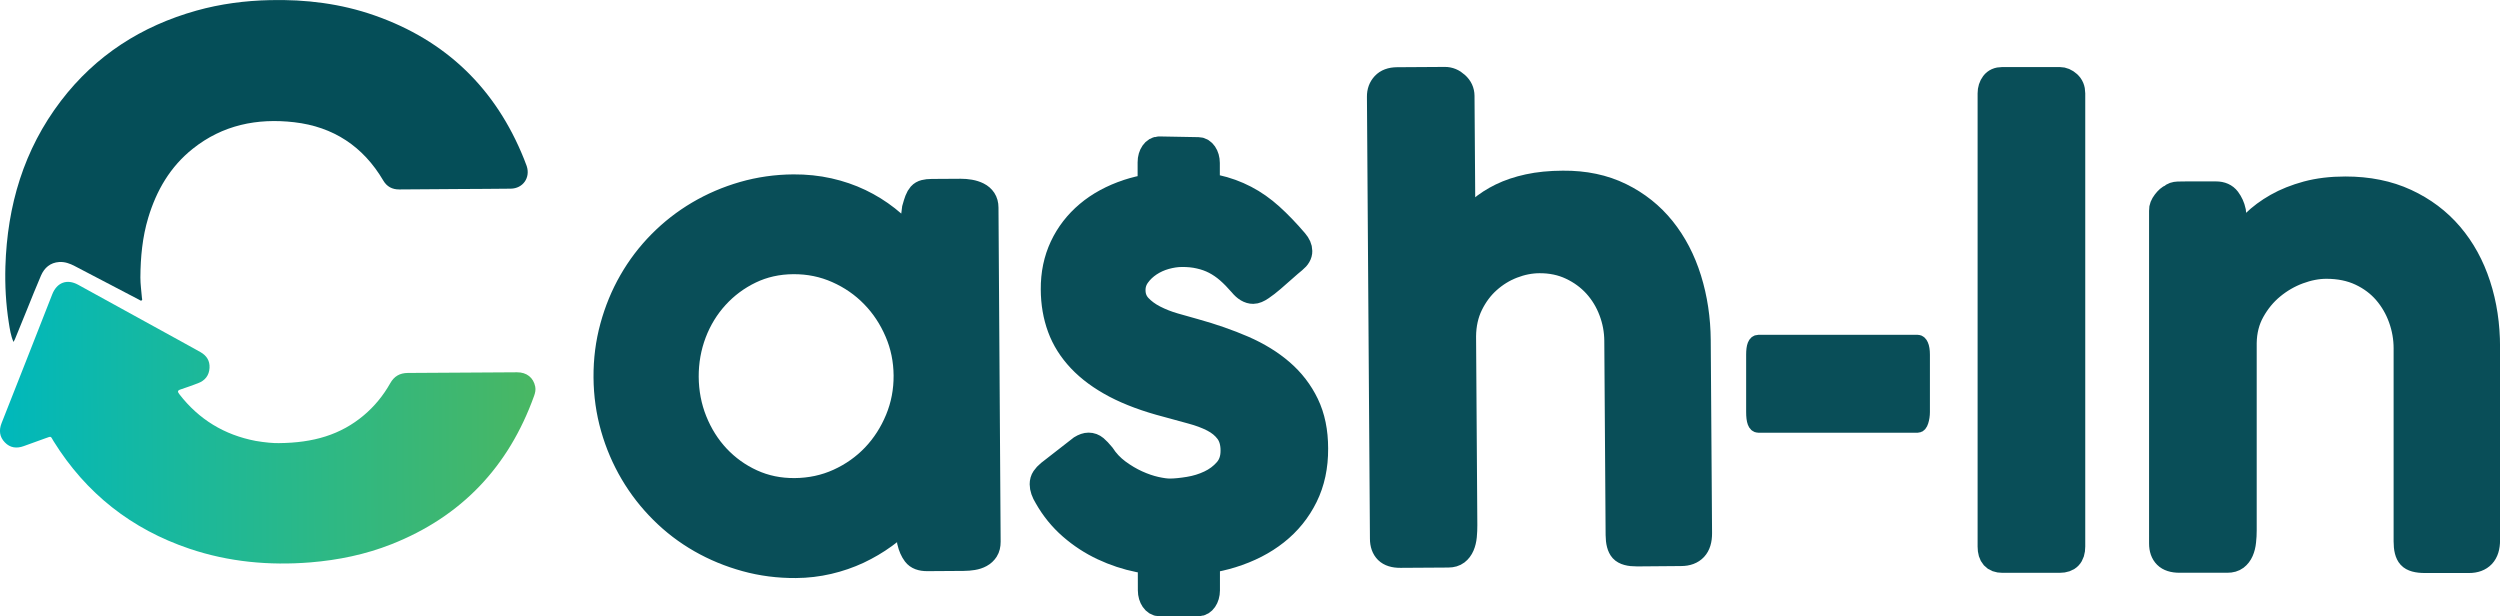
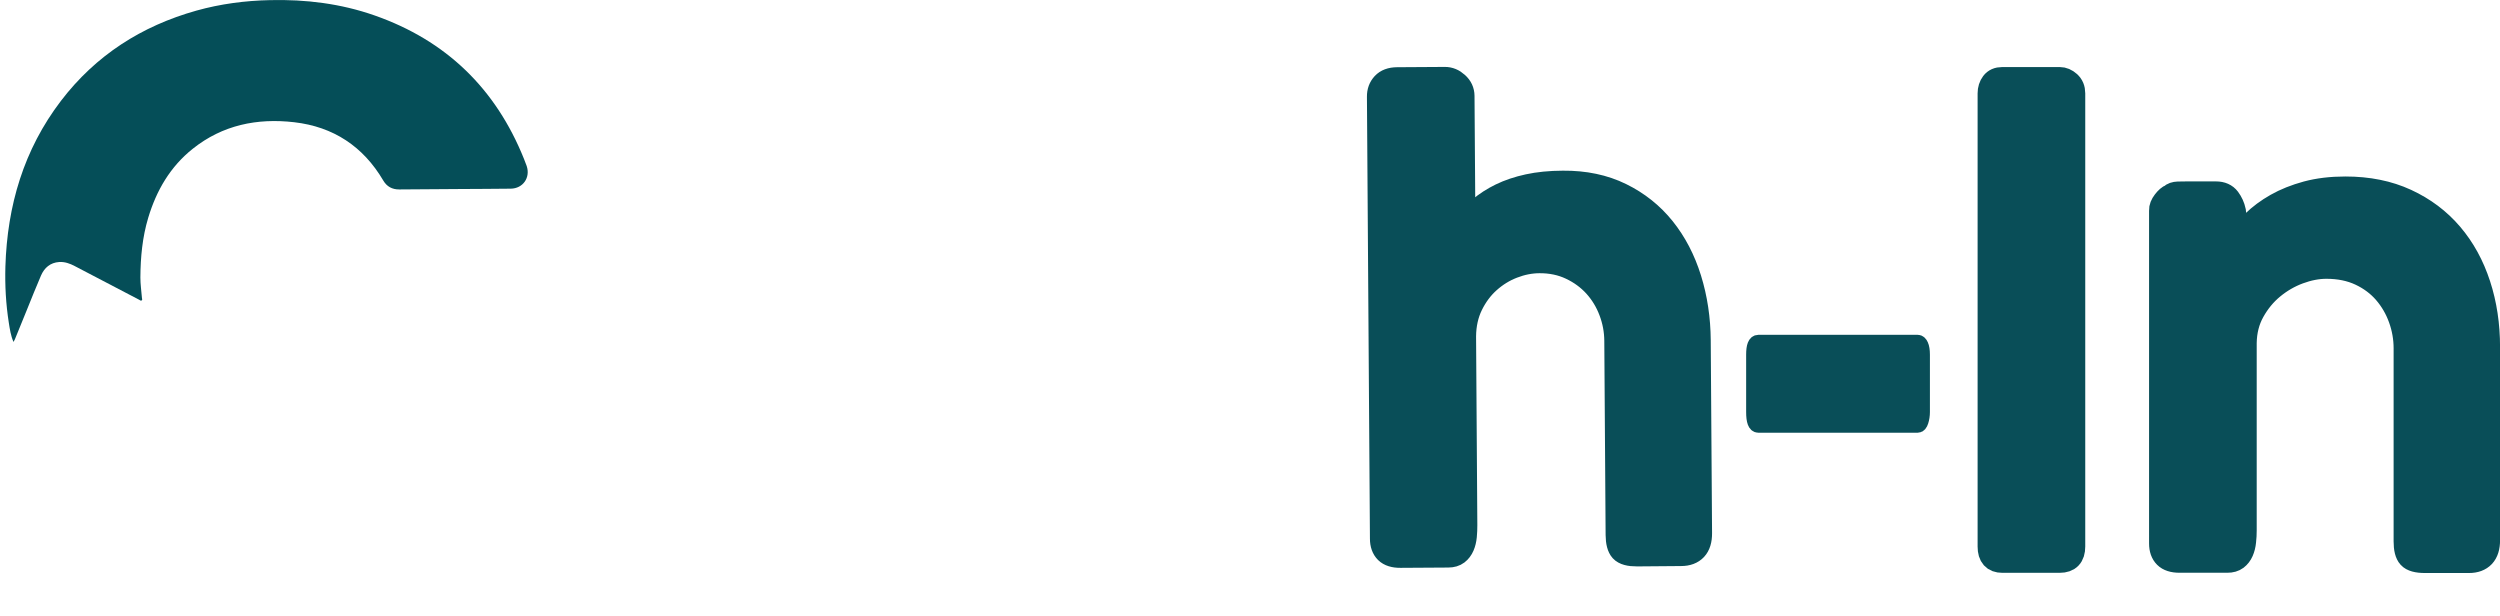
<svg xmlns="http://www.w3.org/2000/svg" version="1.1" id="Layer_1" x="0px" y="0px" viewBox="0 0 416.88 102.74" style="enable-background:new 0 0 416.88 102.74;" xml:space="preserve">
  <style type="text/css">
	.st0{fill:#054E58;}
	.st1{fill:#FFFFFF;}
	.st2{fill:#231F20;}
	.st3{opacity:0.25;fill:none;stroke:#231F20;stroke-width:0.25;stroke-miterlimit:10;}
	.st4{fill:#808184;}
	.st5{opacity:0.25;}
	.st6{fill:none;stroke:#231F20;stroke-width:3;stroke-linecap:round;stroke-linejoin:round;stroke-miterlimit:10;}
	.st7{fill:#99B9E1;}
	.st8{fill:#5980B2;}
	.st9{fill:#365477;}
	.st10{fill:#14273D;}
	.st11{fill:#06070A;}
	.st12{fill:#F79954;}
	.st13{fill:#F48023;}
	.st14{fill:#2B5A9D;}
	.st15{fill:#1E3C71;}
	.st16{fill:#19234D;}
	.st17{fill:#1D3947;}
	.st18{fill:#2D4F61;}
	.st19{fill:#72989A;}
	.st20{fill:#E39725;}
	.st21{fill:#ECA82A;}
	.st22{fill:#F27421;}
	.st23{fill:#D34227;}
	.st24{fill:#00759C;}
	.st25{fill:#13B0D5;}
	.st26{fill:#67CBE6;}
	.st27{fill:none;stroke:#FFFFFF;stroke-width:6;stroke-miterlimit:10;}
	.st28{fill:none;stroke:#FFFFFF;stroke-width:3;stroke-miterlimit:10;}
	.st29{fill:none;stroke:#231F20;stroke-width:3;stroke-miterlimit:10;}
	.st30{fill:#20376B;}
	.st31{fill:#1B75BB;}
	.st32{fill:#231F20;stroke:#FFFFFF;stroke-width:5;stroke-miterlimit:10;}
	.st33{fill:none;stroke:#FFFFFF;stroke-width:5;stroke-miterlimit:10;}
	.st34{fill:none;stroke:#FFFFFF;stroke-width:4;stroke-miterlimit:10;}
	.st35{fill:#6EB4CA;}
	.st36{fill:#B6D8DE;}
	.st37{fill:#FCF5EE;}
	.st38{fill:#F27239;}
	.st39{fill:url(#SVGID_1_);}
	.st40{fill:url(#SVGID_2_);}
	.st41{fill:#64C5BC;}
	.st42{fill:#49B763;}
	.st43{fill:url(#SVGID_3_);}
	.st44{fill:url(#SVGID_4_);}
	.st45{fill:url(#SVGID_5_);}
	.st46{fill:url(#SVGID_6_);}
	.st47{fill:url(#SVGID_7_);}
	.st48{clip-path:url(#SVGID_9_);}
	.st49{clip-path:url(#SVGID_11_);}
	.st50{opacity:0.9;fill:url(#SVGID_14_);}
	.st51{fill:url(#SVGID_15_);}
	.st52{fill:#D0D2D3;}
	.st53{fill:url(#SVGID_16_);}
	.st54{fill:url(#SVGID_17_);}
	.st55{fill:#231F20;stroke:#231F20;stroke-width:4;stroke-miterlimit:10;}
	.st56{fill:#094E58;}
	.st57{fill:#094E58;stroke:#094E58;stroke-width:4;stroke-miterlimit:10;}
	.st58{fill:url(#SVGID_18_);}
	.st59{fill:#FFFFFF;stroke:#FFFFFF;stroke-width:4;stroke-miterlimit:10;}
	.st60{fill:url(#SVGID_19_);}
	.st61{opacity:0.9;fill:url(#SVGID_20_);}
	.st62{fill:url(#SVGID_21_);}
	.st63{fill:url(#SVGID_22_);}
	.st64{fill:url(#SVGID_23_);}
	.st65{fill:none;stroke:#FFFFFF;stroke-miterlimit:10;}
	.st66{fill:url(#SVGID_24_);}
	.st67{fill:url(#SVGID_25_);}
	.st68{fill:url(#SVGID_26_);}
	.st69{fill:url(#SVGID_27_);}
	.st70{fill:url(#SVGID_28_);}
	.st71{fill:url(#SVGID_29_);}
	.st72{fill:url(#SVGID_30_);}
	.st73{fill:url(#SVGID_31_);}
	.st74{fill:url(#SVGID_32_);}
	.st75{fill:url(#SVGID_33_);}
	.st76{fill:url(#SVGID_34_);}
	.st77{fill:url(#SVGID_35_);}
	.st78{fill:url(#SVGID_36_);}
	.st79{fill:url(#SVGID_37_);}
	.st80{fill:#FFFFFF;stroke:#FFFFFF;stroke-width:2.373;stroke-miterlimit:10;}
	.st81{fill:url(#SVGID_38_);}
	.st82{fill:url(#SVGID_39_);}
	.st83{fill:#094E58;stroke:#094E58;stroke-width:2.373;stroke-miterlimit:10;}
	.st84{fill:url(#SVGID_40_);}
	.st85{fill:url(#SVGID_41_);}
	.st86{fill:#054E58;stroke:#094E58;stroke-width:4;stroke-miterlimit:10;}
	.st87{fill:url(#SVGID_42_);}
	.st88{fill:#FFFFFF;stroke:#FFFFFF;stroke-width:2.241;stroke-miterlimit:10;}
	.st89{fill:url(#SVGID_43_);}
	.st90{fill:url(#SVGID_44_);}
	.st91{fill:url(#SVGID_45_);}
	.st92{fill:url(#SVGID_46_);}
	.st93{fill:#4BB863;}
	.st94{fill:url(#SVGID_47_);}
	.st95{fill:#09B9BB;}
</style>
  <g>
    <g>
      <g>
        <path class="st57" d="M331.77,15.56c0-0.65,0.18-1.21,0.53-1.68c0.35-0.47,0.88-0.7,1.59-0.7h9.57c0.55,0,1.06,0.22,1.54,0.65     c0.48,0.43,0.72,1.01,0.72,1.73v75.58c0,1.59-0.75,2.38-2.26,2.38h-9.57c-1.41,0-2.12-0.79-2.12-2.38V15.56z" />
        <path class="st83" d="M319.79,57.02c0.23,0,0.43,0.18,0.59,0.53c0.16,0.35,0.25,0.88,0.25,1.59v9.57c0,0.55-0.08,1.06-0.23,1.54     c-0.15,0.48-0.36,0.72-0.61,0.72H293.2c-0.56,0-0.84-0.75-0.84-2.26v-9.57c0-1.41,0.28-2.12,0.84-2.12H319.79z" />
        <path class="st57" d="M360.92,33.64c0.39-0.51,0.76-0.84,1.11-0.96c0.26-0.26,0.64-0.39,1.16-0.41c0.51-0.02,1-0.02,1.45-0.02     h4.87c0.93,0,1.62,0.31,2.08,0.92c0.45,0.61,0.76,1.29,0.92,2.03l0.53,5.11c0.74-1.09,1.65-2.17,2.73-3.23     c1.08-1.06,2.36-2.01,3.84-2.85c1.48-0.84,3.17-1.51,5.07-2.03c1.9-0.51,4.04-0.77,6.42-0.77c3.8,0,7.17,0.68,10.13,2.05     c2.96,1.37,5.45,3.24,7.48,5.62c2.03,2.38,3.56,5.18,4.61,8.4c1.05,3.22,1.57,6.68,1.57,10.38v32.19c0,1.16-0.27,2.03-0.82,2.61     s-1.33,0.87-2.36,0.87h-7.34c-1.29,0-2.15-0.24-2.58-0.72c-0.44-0.48-0.65-1.33-0.65-2.56V58.1c0-1.71-0.29-3.37-0.87-4.99     c-0.58-1.62-1.42-3.08-2.53-4.37c-1.11-1.29-2.49-2.32-4.13-3.09c-1.64-0.77-3.54-1.16-5.69-1.16c-1.48,0-3.02,0.3-4.61,0.89     c-1.59,0.59-3.05,1.44-4.37,2.53c-1.32,1.09-2.41,2.42-3.28,3.98c-0.87,1.56-1.32,3.32-1.35,5.29v31.27     c0,0.61-0.03,1.22-0.1,1.83c-0.06,0.61-0.2,1.16-0.41,1.64c-0.21,0.48-0.51,0.87-0.89,1.16c-0.39,0.29-0.88,0.43-1.5,0.43h-7.96     c-1.06,0-1.84-0.25-2.34-0.75c-0.5-0.5-0.75-1.21-0.75-2.15V35.08C360.34,34.63,360.53,34.15,360.92,33.64z" />
      </g>
    </g>
    <g>
      <g>
        <g>
-           <path class="st57" d="M164.86,90.33c0,0.58-0.11,1.06-0.35,1.43c-0.24,0.37-0.55,0.66-0.94,0.87c-0.38,0.21-0.83,0.36-1.32,0.44      c-0.5,0.08-1.02,0.13-1.57,0.13l-6.03,0.04c-1.03,0.01-1.74-0.26-2.15-0.81c-0.41-0.54-0.71-1.23-0.91-2.07l-0.32-4.1      c-1.12,1.13-2.36,2.2-3.72,3.18c-1.36,0.99-2.83,1.85-4.39,2.59c-1.57,0.73-3.24,1.31-5,1.72c-1.77,0.41-3.58,0.63-5.45,0.64      c-2.89,0.02-5.69-0.34-8.37-1.08c-2.69-0.74-5.21-1.78-7.57-3.13s-4.5-2.98-6.42-4.9c-1.93-1.92-3.58-4.04-4.96-6.38      c-1.38-2.34-2.46-4.85-3.23-7.55c-0.77-2.69-1.17-5.51-1.19-8.43c-0.02-2.93,0.34-5.74,1.08-8.45c0.74-2.71,1.78-5.24,3.13-7.59      c1.35-2.36,2.98-4.5,4.88-6.42s4.02-3.58,6.36-4.96c2.34-1.38,4.85-2.46,7.53-3.23c2.68-0.77,5.47-1.17,8.36-1.19      c2.06-0.01,4.02,0.19,5.89,0.61c1.87,0.42,3.62,1.02,5.25,1.8c1.63,0.78,3.14,1.72,4.53,2.81c1.39,1.1,2.65,2.3,3.79,3.62      l0.64-5.16c0.16-0.58,0.31-1.06,0.45-1.43c0.14-0.37,0.32-0.67,0.52-0.9c0.21-0.23,0.47-0.38,0.79-0.46      c0.32-0.08,0.72-0.13,1.21-0.13l4.82-0.03c0.51,0,1.03,0.04,1.54,0.13c0.52,0.09,0.98,0.24,1.4,0.45      c0.42,0.21,0.75,0.5,0.99,0.86c0.24,0.37,0.37,0.83,0.37,1.37L164.86,90.33z M114.51,62.84c0.02,2.57,0.48,5.01,1.4,7.3      c0.92,2.29,2.18,4.3,3.8,6.03c1.62,1.72,3.52,3.09,5.69,4.08c2.18,1,4.55,1.49,7.12,1.47c2.6-0.02,5.04-0.54,7.3-1.57      c2.26-1.03,4.22-2.42,5.88-4.16c1.66-1.75,2.96-3.78,3.91-6.08c0.95-2.3,1.42-4.74,1.4-7.32c-0.02-2.54-0.51-4.96-1.5-7.25      c-0.98-2.29-2.31-4.3-3.99-6.02c-1.68-1.73-3.66-3.1-5.94-4.11c-2.27-1.01-4.71-1.51-7.32-1.49c-2.57,0.02-4.94,0.55-7.1,1.59      c-2.16,1.04-4.04,2.44-5.64,4.19c-1.6,1.75-2.84,3.77-3.72,6.08C114.93,57.88,114.5,60.3,114.51,62.84z" />
          <path class="st57" d="M244.03,37.71c0.8-1.03,1.71-1.99,2.73-2.86c1.02-0.88,2.2-1.64,3.53-2.29c1.33-0.65,2.85-1.16,4.55-1.53      c1.7-0.37,3.63-0.56,5.78-0.57c3.63-0.03,6.85,0.65,9.66,2.03c2.81,1.38,5.17,3.26,7.08,5.64c1.91,2.38,3.37,5.18,4.37,8.39      c1,3.21,1.51,6.62,1.54,10.21l0.22,32.17c0.01,1.16-0.26,2.03-0.8,2.61c-0.54,0.58-1.33,0.88-2.36,0.88L273,92.45      c-1.29,0.01-2.15-0.23-2.59-0.71c-0.44-0.48-0.66-1.33-0.67-2.55l-0.22-32.36c-0.01-1.7-0.32-3.36-0.93-4.96      c-0.6-1.6-1.47-3.02-2.58-4.25c-1.12-1.23-2.47-2.22-4.05-2.96c-1.58-0.75-3.34-1.11-5.27-1.1c-1.48,0.01-2.96,0.3-4.43,0.87      c-1.48,0.57-2.81,1.39-4.01,2.46c-1.2,1.07-2.18,2.38-2.94,3.93c-0.76,1.55-1.15,3.3-1.17,5.26l0.21,31.49      c0,0.61-0.02,1.22-0.08,1.83c-0.06,0.61-0.19,1.16-0.4,1.64c-0.21,0.48-0.5,0.87-0.88,1.16c-0.38,0.29-0.88,0.44-1.49,0.44      l-7.96,0.05c-1.06,0.01-1.84-0.24-2.34-0.73c-0.5-0.5-0.76-1.21-0.76-2.14l-0.5-73.69c-0.01-0.84,0.25-1.53,0.76-2.08      c0.51-0.55,1.26-0.83,2.26-0.84l7.96-0.05c0.74-0.01,1.42,0.27,2.03,0.83c0.62,0.56,0.92,1.22,0.93,2L244.03,37.71z" />
-           <path class="st57" d="M217.95,67.38c-1.01-2.1-2.41-3.92-4.2-5.47c-1.79-1.55-3.93-2.86-6.41-3.94      c-2.48-1.07-5.2-2.02-8.16-2.84c-1.03-0.28-2.14-0.6-3.33-0.94c-1.19-0.34-2.29-0.78-3.31-1.3c-1.01-0.52-1.85-1.14-2.52-1.86      c-0.66-0.72-1-1.59-1-2.62c-0.01-0.9,0.25-1.71,0.78-2.44c0.52-0.73,1.18-1.35,1.96-1.87c0.79-0.52,1.65-0.91,2.6-1.18      c0.95-0.26,1.85-0.4,2.72-0.4c1.06-0.01,2.04,0.09,2.94,0.3c0.9,0.2,1.74,0.5,2.51,0.9c0.77,0.4,1.52,0.91,2.23,1.53      c0.71,0.62,1.42,1.35,2.14,2.18c0.68,0.83,1.38,1.25,2.08,1.24c0.39,0,0.87-0.2,1.44-0.59c0.58-0.39,1.18-0.86,1.82-1.41      c0.64-0.55,1.29-1.12,1.94-1.7c0.65-0.58,1.22-1.07,1.7-1.46c0.64-0.52,0.96-1.07,0.95-1.65c0-0.55-0.25-1.11-0.74-1.68      c-1.39-1.63-2.76-3.05-4.1-4.26c-1.34-1.21-2.77-2.22-4.29-3.01c-1.52-0.79-3.16-1.39-4.93-1.78c-0.42-0.09-0.9-0.14-1.36-0.21      c0-1.36,0-2.66,0-3.75c0-1.27-0.7-2.29-1.57-2.3l-6.53-0.12c-0.89-0.02-1.62,1.02-1.61,2.31c0,1.21,0,2.55,0,3.95      c-1.27,0.22-2.5,0.51-3.66,0.89c-2.61,0.87-4.85,2.08-6.7,3.64c-1.85,1.56-3.29,3.42-4.3,5.57c-1.01,2.16-1.51,4.54-1.49,7.15      c0.01,2.32,0.38,4.45,1.1,6.41c0.72,1.96,1.85,3.75,3.39,5.38c1.54,1.63,3.5,3.07,5.89,4.33c2.39,1.25,5.27,2.32,8.66,3.2      c1.45,0.41,2.83,0.79,4.13,1.13c1.3,0.35,2.46,0.78,3.48,1.3c1.02,0.52,1.83,1.19,2.42,1.98c0.6,0.8,0.91,1.84,0.91,3.13      c0.01,1.32-0.36,2.41-1.11,3.26c-0.75,0.86-1.66,1.54-2.74,2.05c-1.07,0.51-2.22,0.86-3.44,1.06c-1.22,0.2-2.28,0.31-3.18,0.31      c-0.58,0-1.36-0.1-2.34-0.32c-0.98-0.22-2.01-0.57-3.09-1.06c-1.08-0.49-2.14-1.12-3.17-1.88c-1.03-0.77-1.89-1.68-2.57-2.73      c-0.42-0.51-0.81-0.92-1.16-1.22c-0.36-0.3-0.76-0.45-1.21-0.45c-0.39,0-0.82,0.15-1.3,0.44l-5.37,4.18      c-0.35,0.29-0.63,0.59-0.84,0.9c-0.21,0.31-0.31,0.67-0.31,1.09c0,0.64,0.25,1.37,0.74,2.16c1.11,1.96,2.48,3.64,4.11,5.06      c1.63,1.42,3.41,2.58,5.33,3.48c1.92,0.9,3.93,1.57,6.02,1.99c0.62,0.12,1.22,0.19,1.83,0.27c0,1.51,0,3.07,0.01,4.74      c0,1.28,0.72,2.31,1.59,2.31h6.51c0.88,0,1.59-1.03,1.59-2.31c0-1.38,0-3.1,0-4.85c1.38-0.22,2.72-0.52,4-0.92      c2.87-0.89,5.35-2.16,7.43-3.81c2.09-1.65,3.72-3.67,4.89-6.04c1.17-2.37,1.74-5.05,1.72-8.04      C219.47,71.94,218.96,69.48,217.95,67.38z" />
        </g>
      </g>
      <g>
        <g>
          <g>
            <path class="st0" d="M2.25,57.02c-0.46-1.05-0.61-2.13-0.78-3.2c-0.49-3.11-0.66-6.24-0.57-9.38       c0.31-10.14,3.05-19.48,9.27-27.63c5.8-7.59,13.43-12.47,22.58-15.04c4.01-1.12,8.11-1.66,12.28-1.75       C51-0.12,56.83,0.6,62.45,2.57C74.4,6.75,82.67,14.78,87.38,26.51c0.16,0.39,0.31,0.78,0.45,1.18       c0.64,1.93-0.62,3.74-2.66,3.77c-2.89,0.04-5.78,0.04-8.66,0.06c-3.31,0.02-6.62,0.04-9.93,0.07       c-1.18,0.01-2.08-0.48-2.67-1.49c-3.35-5.69-8.33-8.97-14.86-9.72c-6.17-0.71-11.93,0.46-16.9,4.42       c-3.76,2.99-6.06,6.95-7.43,11.5c-0.98,3.26-1.29,6.61-1.31,9.99c0,1.13,0.17,2.27,0.26,3.4c0.01,0.14,0.11,0.31-0.05,0.41       c-0.15,0.09-0.28-0.04-0.4-0.11c-3.58-1.87-7.17-3.75-10.75-5.62c-0.81-0.43-1.67-0.74-2.6-0.68c-1.48,0.1-2.46,0.95-3.03,2.25       c-0.83,1.91-1.59,3.86-2.38,5.79c-0.66,1.62-1.32,3.24-1.98,4.86C2.4,56.72,2.32,56.87,2.25,57.02z" />
            <linearGradient id="SVGID_1_" gradientUnits="userSpaceOnUse" x1="-6.385" y1="76.245" x2="82.951" y2="76.245" gradientTransform="matrix(1 -6.729232e-03 6.729232e-03 1 5.864 -5.605)">
              <stop offset="7.434261e-03" style="stop-color:#00B8BB" />
              <stop offset="0.396" style="stop-color:#1EB897" />
              <stop offset="1" style="stop-color:#49B763" />
            </linearGradient>
-             <path class="st39" d="M46.52,73.89c5.74-0.05,10.28-1.38,14.15-4.64c1.79-1.51,3.25-3.3,4.4-5.34       c0.65-1.16,1.59-1.71,2.93-1.72c6.07-0.02,12.14-0.07,18.21-0.11c1.62-0.01,2.74,0.89,3.04,2.39c0.11,0.54-0.01,1.05-0.19,1.55       c-4.24,11.8-12.1,20.12-23.8,24.74c-4.34,1.71-8.86,2.64-13.51,3.02c-6.86,0.55-13.59-0.07-20.13-2.27       c-9.69-3.27-17.27-9.23-22.68-17.93c-0.55-0.89-0.29-0.87-1.41-0.48c-1.19,0.42-2.38,0.85-3.57,1.29       c-1.18,0.43-2.27,0.3-3.15-0.62c-0.89-0.92-1.02-2.01-0.54-3.22C3.1,63.4,5.9,56.24,8.71,49.08c0.78-1.98,2.46-2.62,4.33-1.59       c5.93,3.25,11.86,6.52,17.78,9.78c0.87,0.48,1.74,0.95,2.6,1.44c1.03,0.58,1.59,1.45,1.52,2.64c-0.07,1.26-0.75,2.12-1.94,2.56       c-0.95,0.35-1.89,0.71-2.86,1.02c-0.58,0.18-0.56,0.39-0.22,0.82c3.25,4.2,7.49,6.77,12.7,7.77       C44.16,73.79,45.71,73.92,46.52,73.89z" />
          </g>
        </g>
      </g>
    </g>
  </g>
</svg>